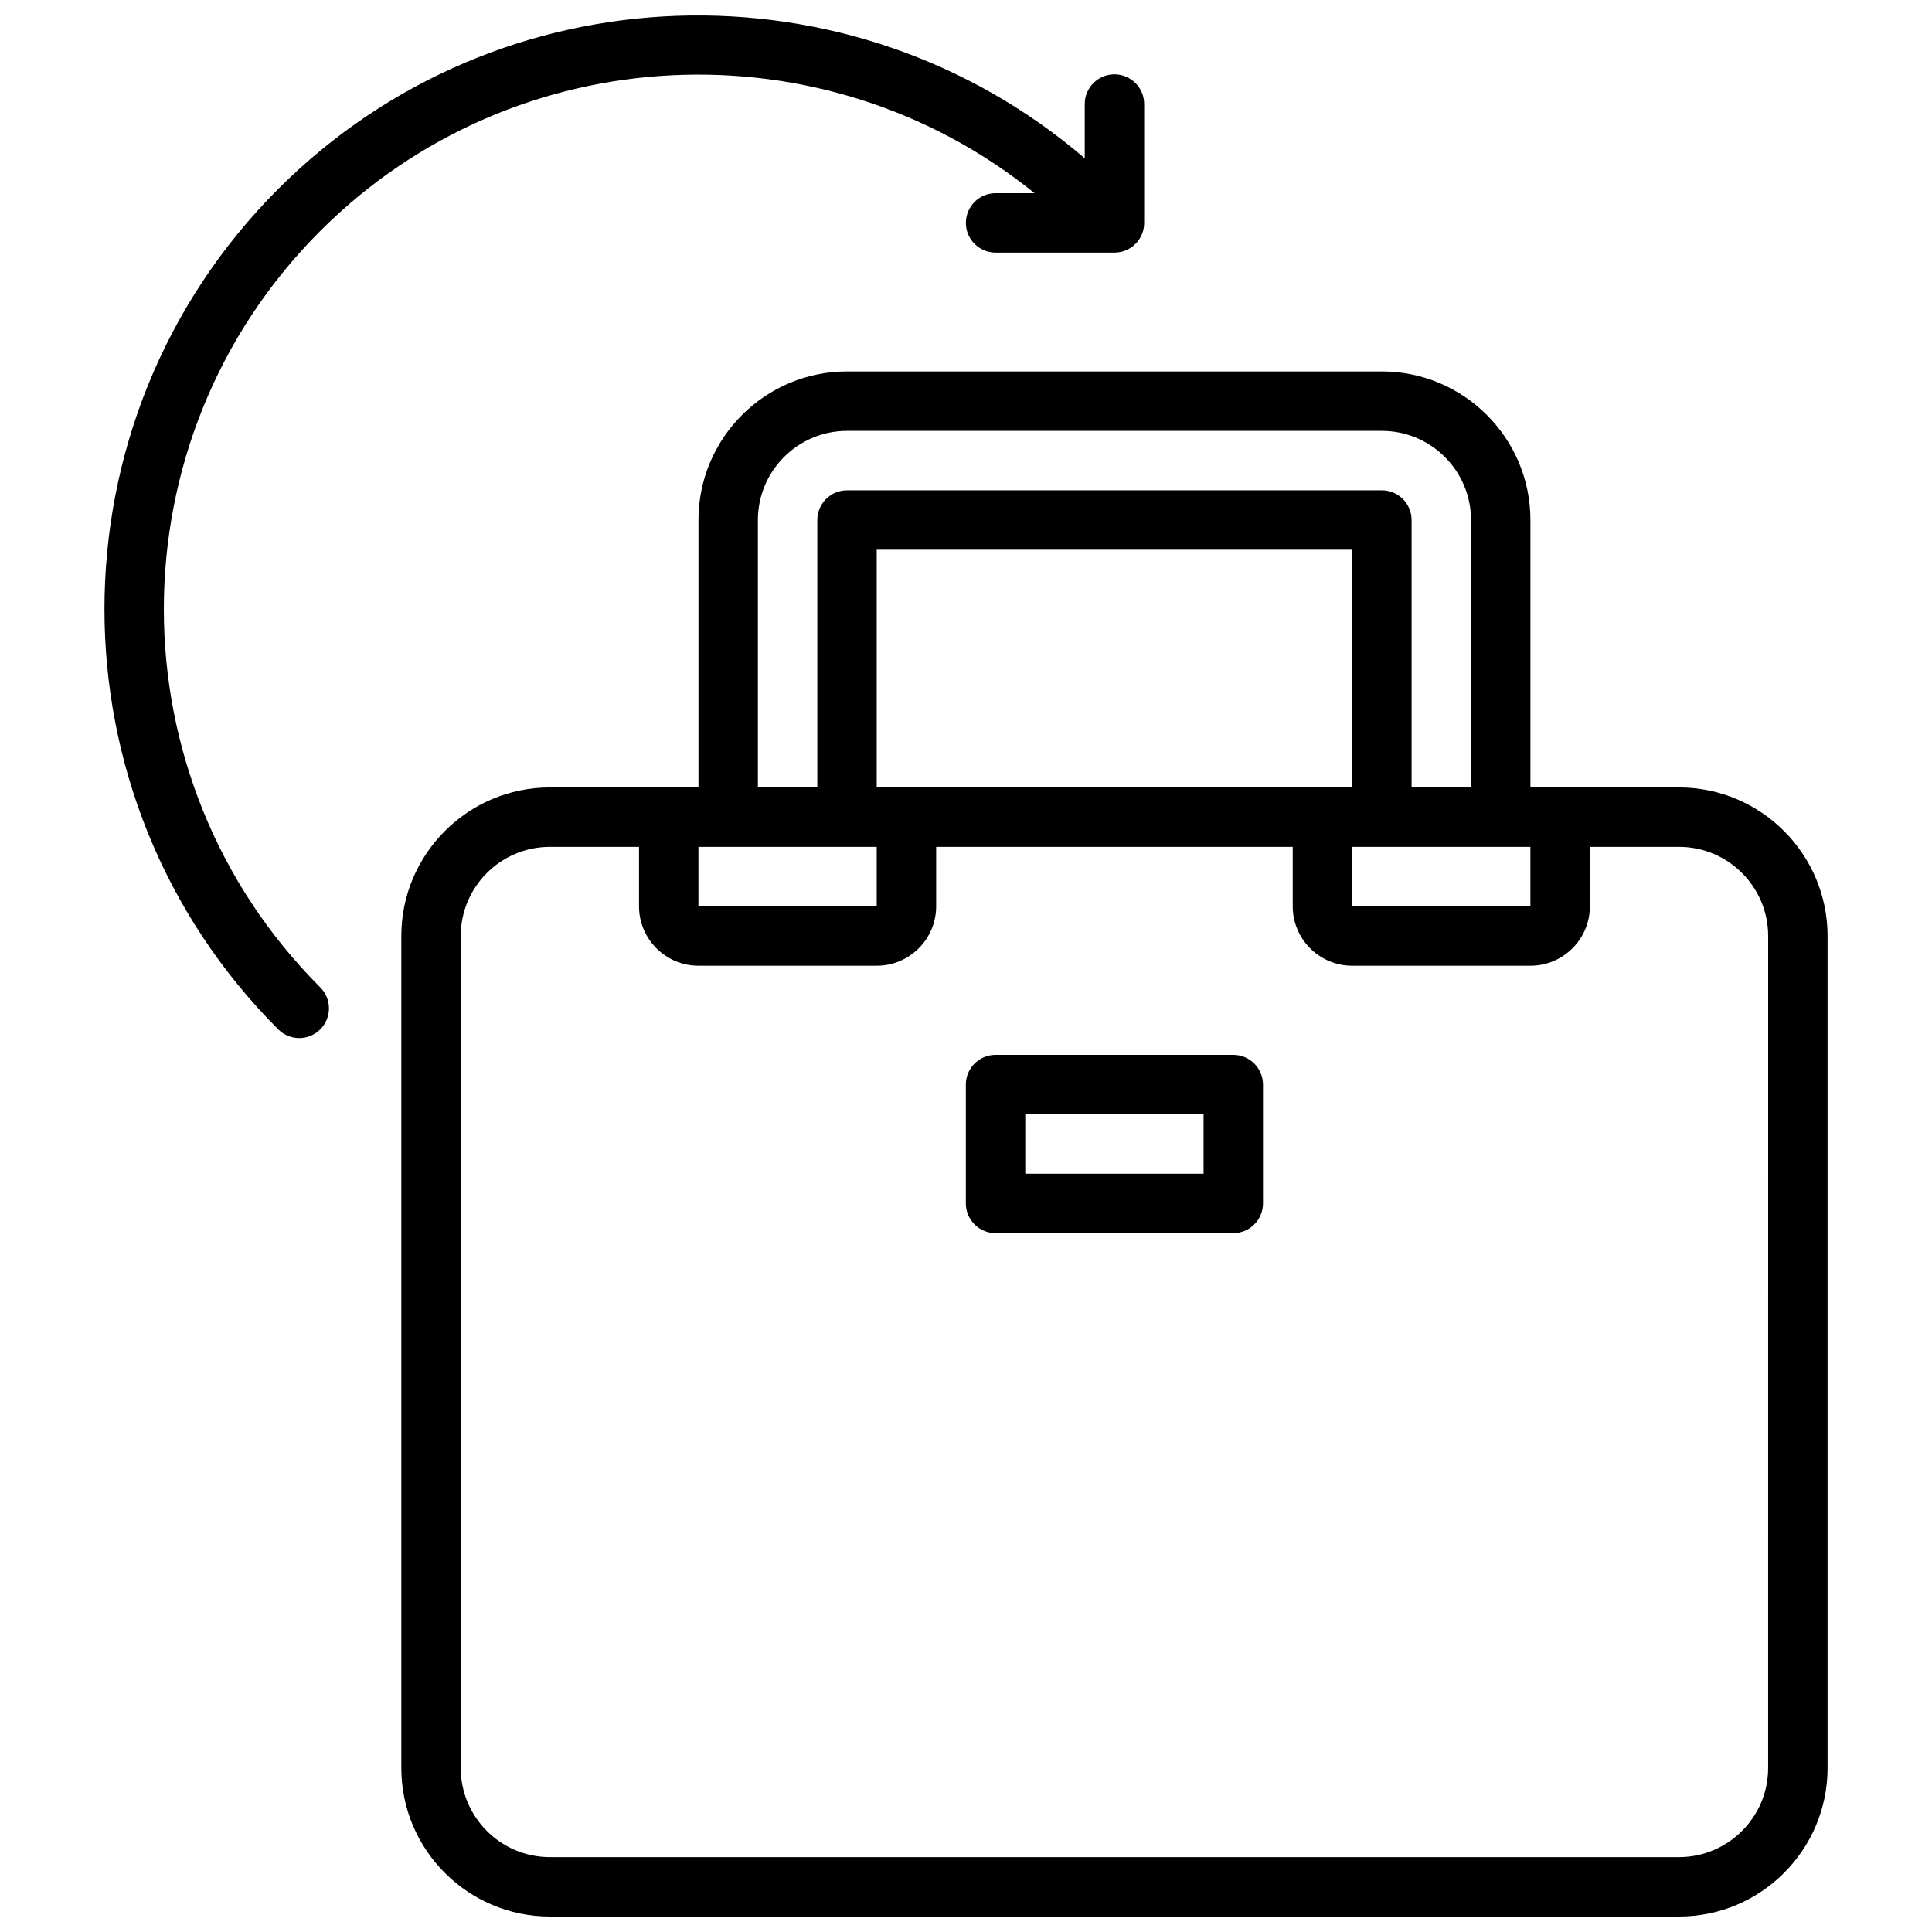
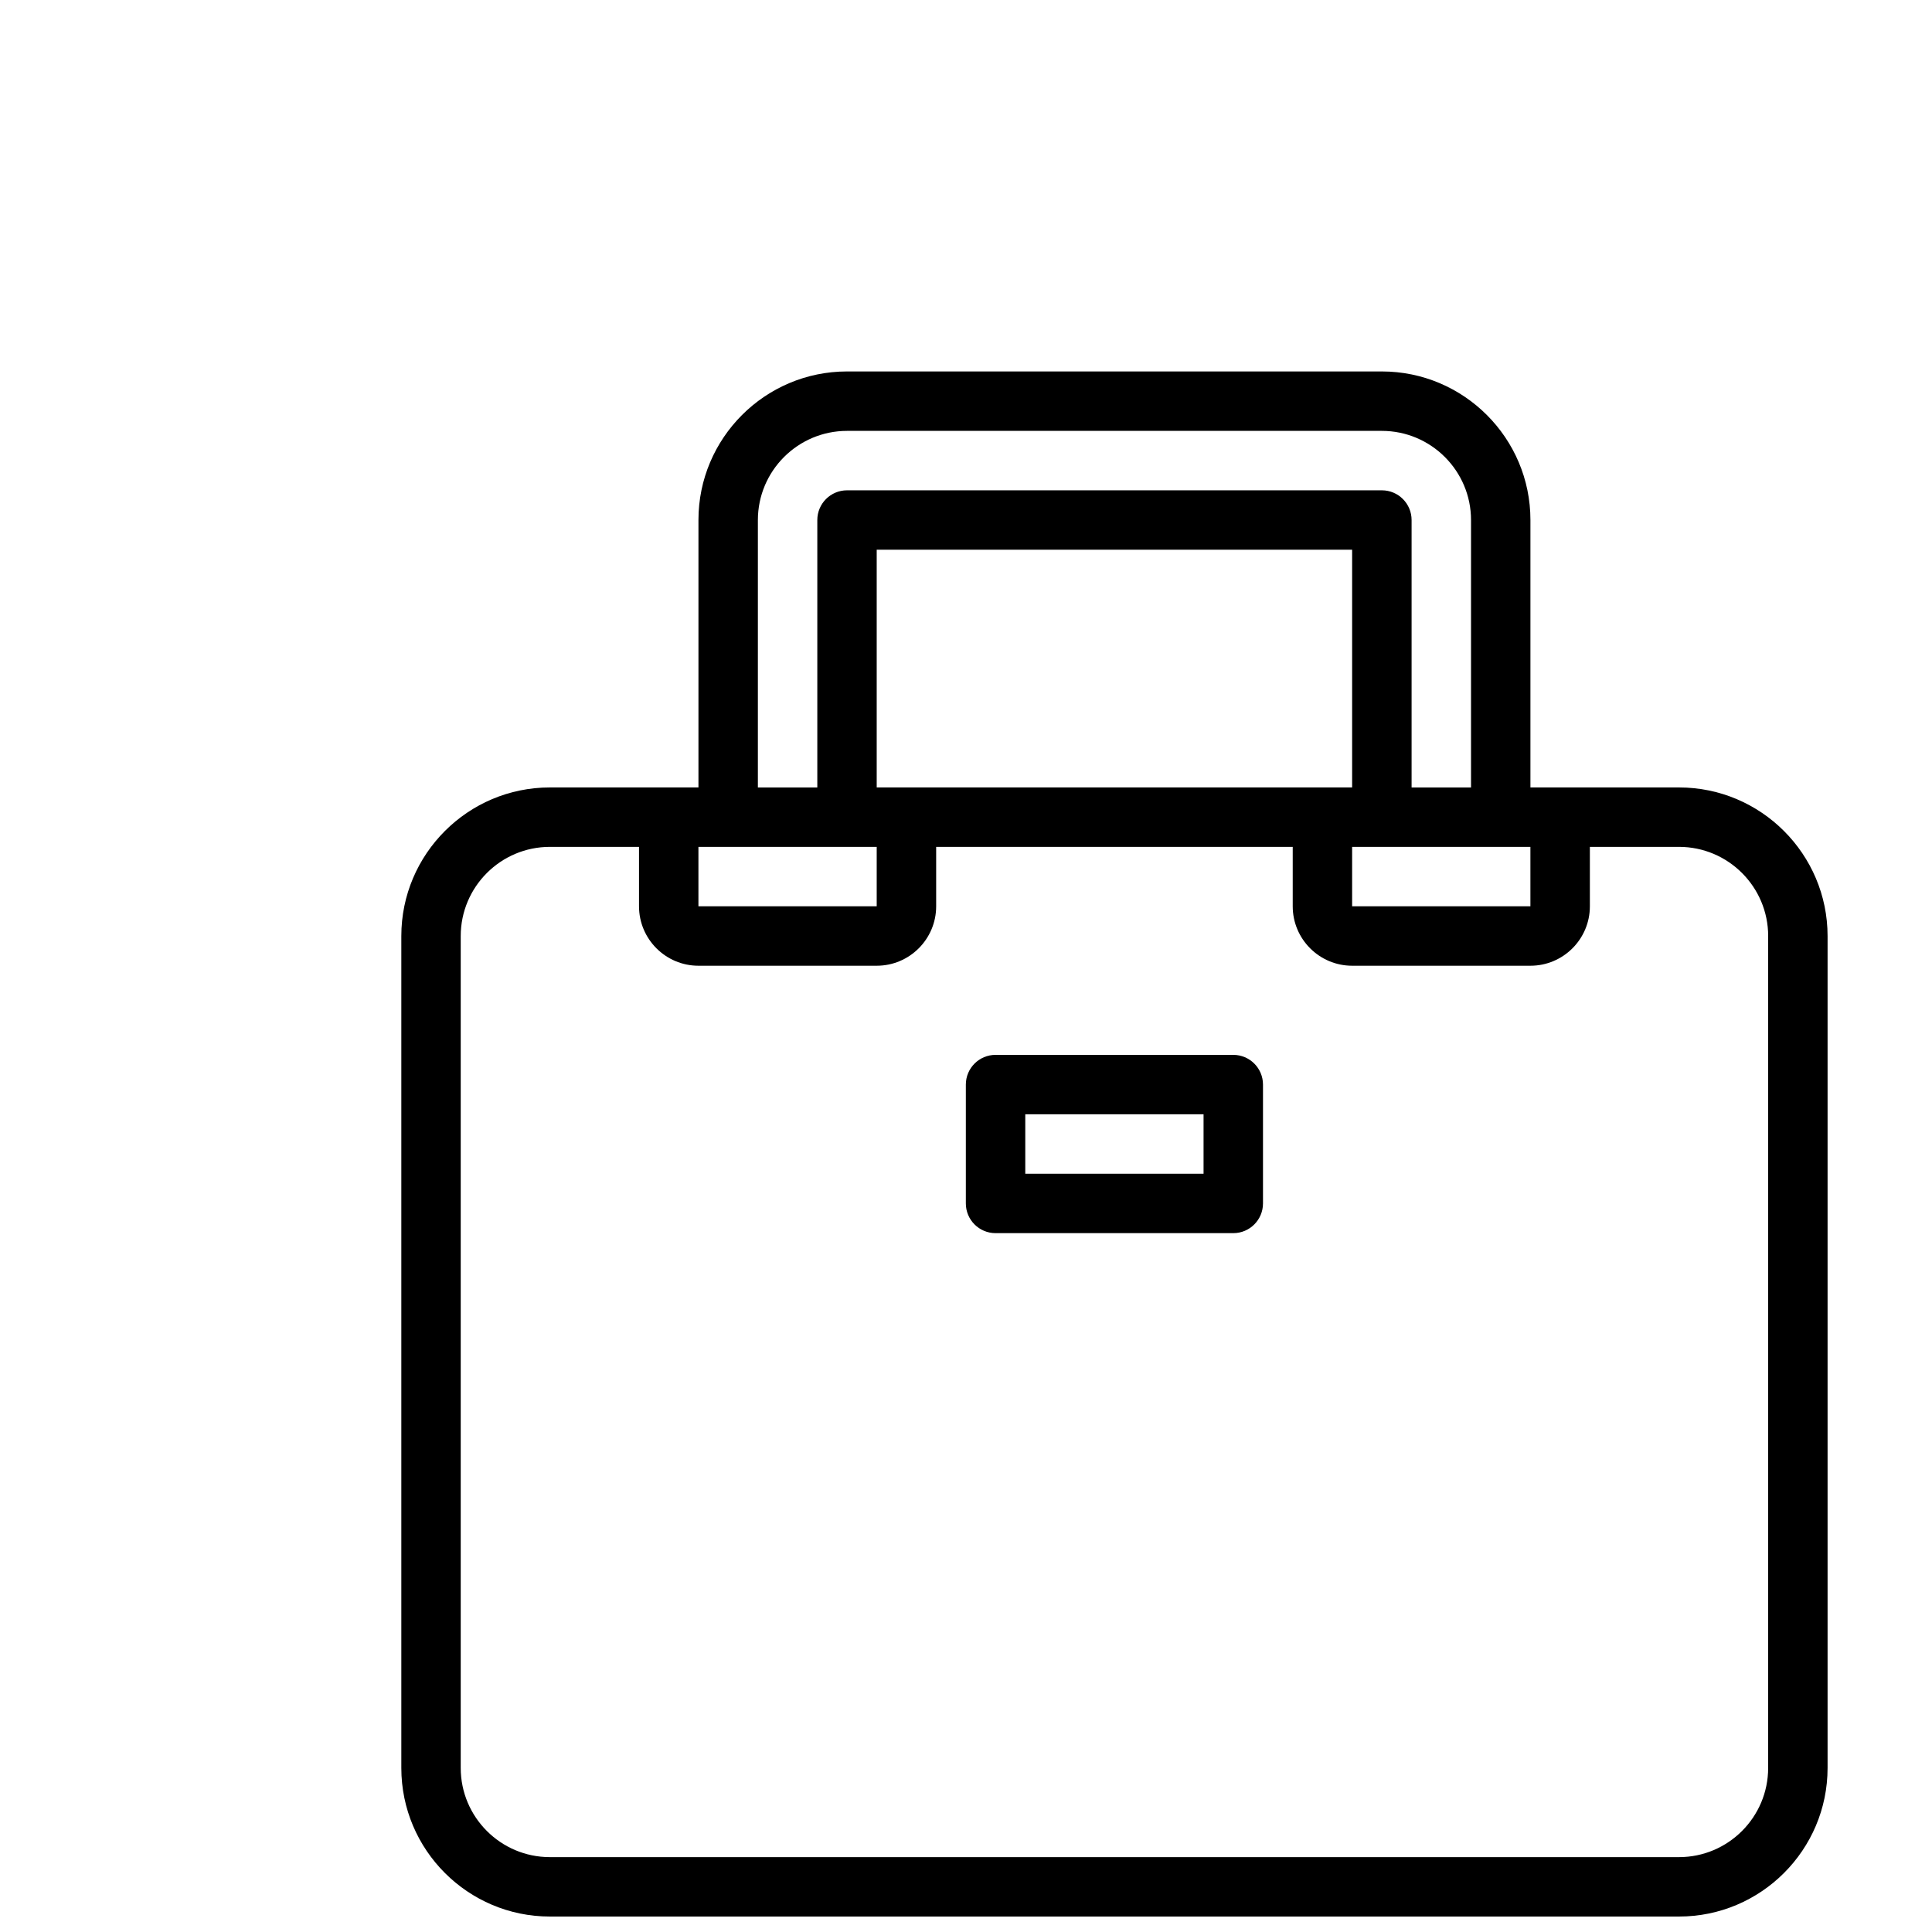
<svg xmlns="http://www.w3.org/2000/svg" width="800px" height="800px" version="1.1" viewBox="144 144 512 512">
  <defs>
    <clipPath id="b">
      <path d="m250 242h379v409.9h-379z" />
    </clipPath>
    <clipPath id="a">
      <path d="m171 148.09h277v271.91h-277z" />
    </clipPath>
  </defs>
  <g clip-path="url(#b)">
    <path d="m588.95 352.68h-39.371v-70.871c0-21.711-17.664-39.371-39.371-39.371h-141.74c-21.711 0-39.371 17.664-39.371 39.371v70.871h-39.371c-21.711 0-39.371 17.664-39.371 39.371v220.48c0 21.711 17.664 39.371 39.371 39.371h299.23c21.711 0 39.371-17.664 39.371-39.371v-220.48c-0.004-21.699-17.668-39.371-39.375-39.371zm-259.86 15.75h47.246v15.75h-47.246zm47.246-15.75v-62.996h125.99v62.996zm125.99 15.75h47.246v15.75h-47.246zm-157.48-86.617c0-13.023 10.598-23.625 23.625-23.625h141.74c13.023 0 23.625 10.598 23.625 23.625v70.871h-15.75v-70.871c0-4.348-3.527-7.875-7.875-7.875h-141.74c-4.348 0-7.875 3.527-7.875 7.875v70.871h-15.75zm267.73 330.72c0 13.023-10.598 23.625-23.625 23.625h-299.23c-13.023 0-23.625-10.598-23.625-23.625v-220.48c0-13.023 10.598-23.625 23.625-23.625h23.625v15.75c0 8.684 7.062 15.75 15.75 15.75h47.246c8.684 0 15.75-7.062 15.75-15.75v-15.75h94.492v15.75c0 8.684 7.062 15.75 15.75 15.75h47.246c8.684 0 15.75-7.062 15.75-15.75v-15.75h23.625c13.023 0 23.625 10.598 23.625 23.625z" />
  </g>
  <g clip-path="url(#a)">
-     <path d="m228.87 205.21c51.688-51.688 133.68-55.012 189.29-10.016h-10.316c-4.348 0-7.875 3.527-7.875 7.875s3.527 7.875 7.875 7.875h31.496c4.348 0 7.875-3.527 7.875-7.875v-31.496c0-4.348-3.527-7.875-7.875-7.875s-7.875 3.527-7.875 7.875v14.379c-61.809-53.004-155.21-50.391-213.73 8.121-61.402 61.402-61.402 161.31 0 222.72 1.535 1.535 3.551 2.309 5.566 2.309s4.031-0.773 5.566-2.309c3.078-3.078 3.078-8.055 0-11.133-55.262-55.262-55.262-145.19 0-200.45z" />
-   </g>
+     </g>
  <path d="m470.83 423.55h-62.996c-4.348 0-7.875 3.527-7.875 7.875v31.496c0 4.348 3.527 7.875 7.875 7.875h62.996c4.348 0 7.875-3.527 7.875-7.875v-31.496c0-4.348-3.527-7.875-7.875-7.875zm-7.875 31.496h-47.246v-15.75h47.246z" />
</svg>